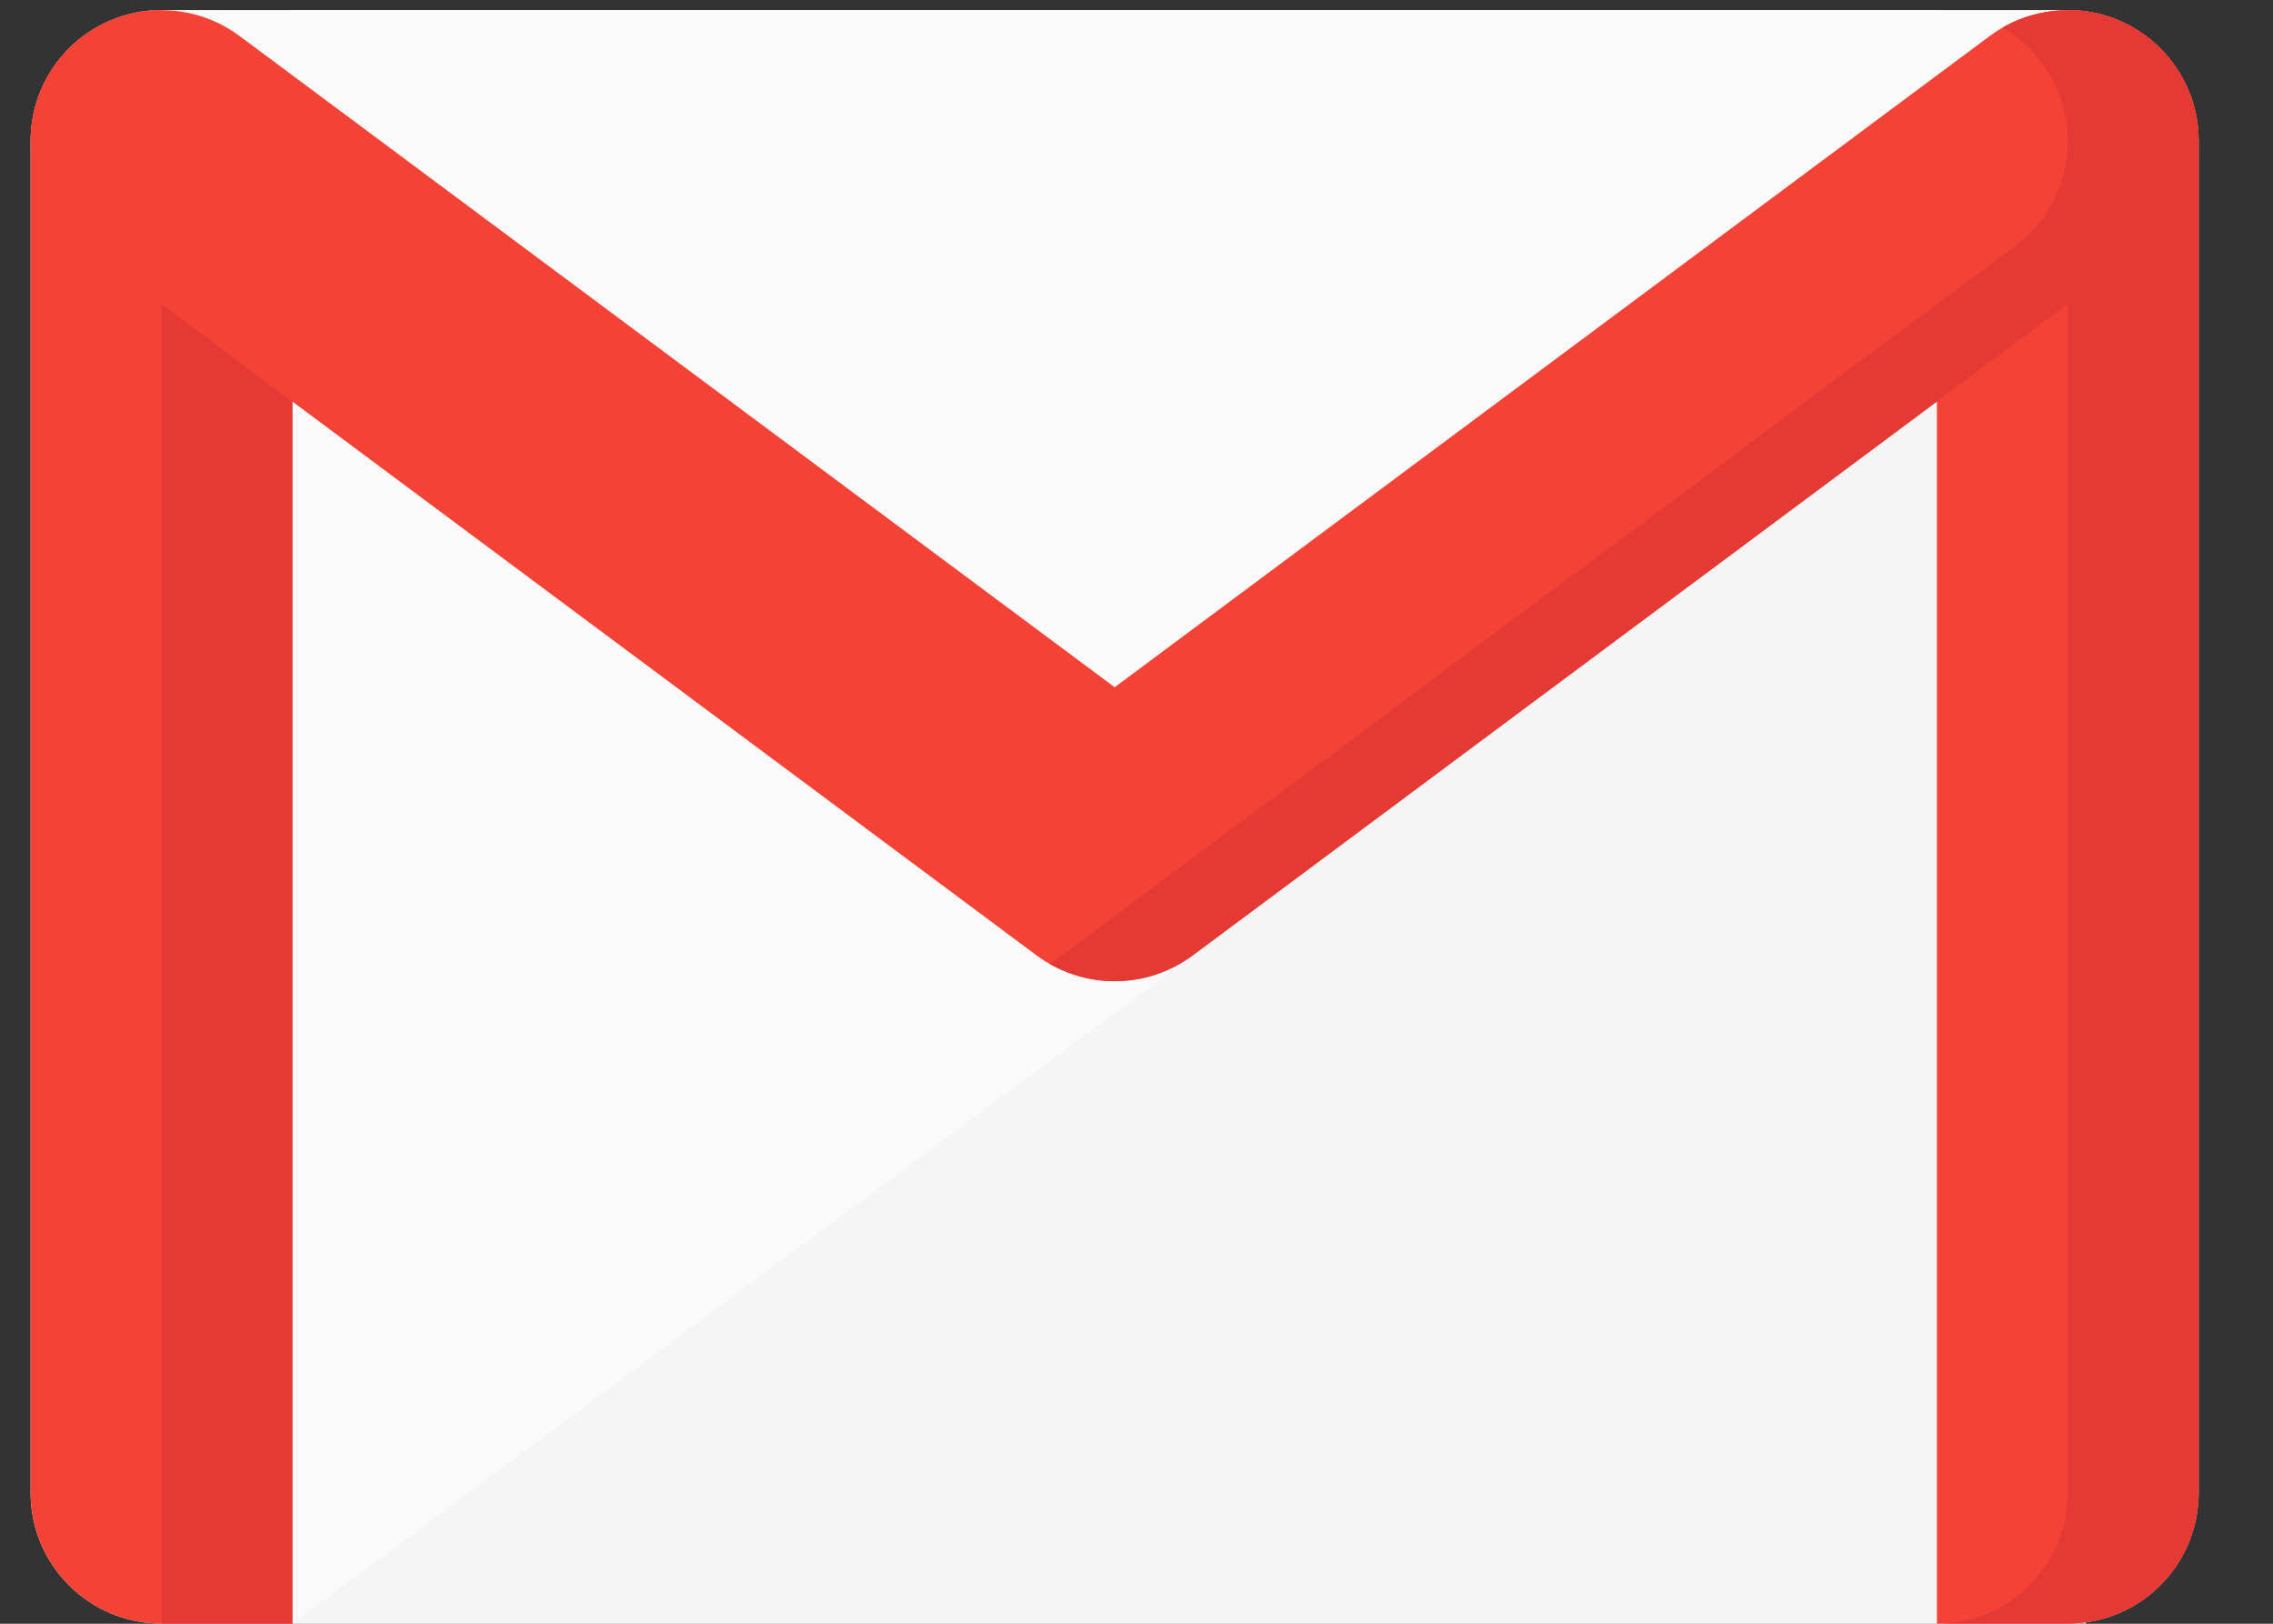
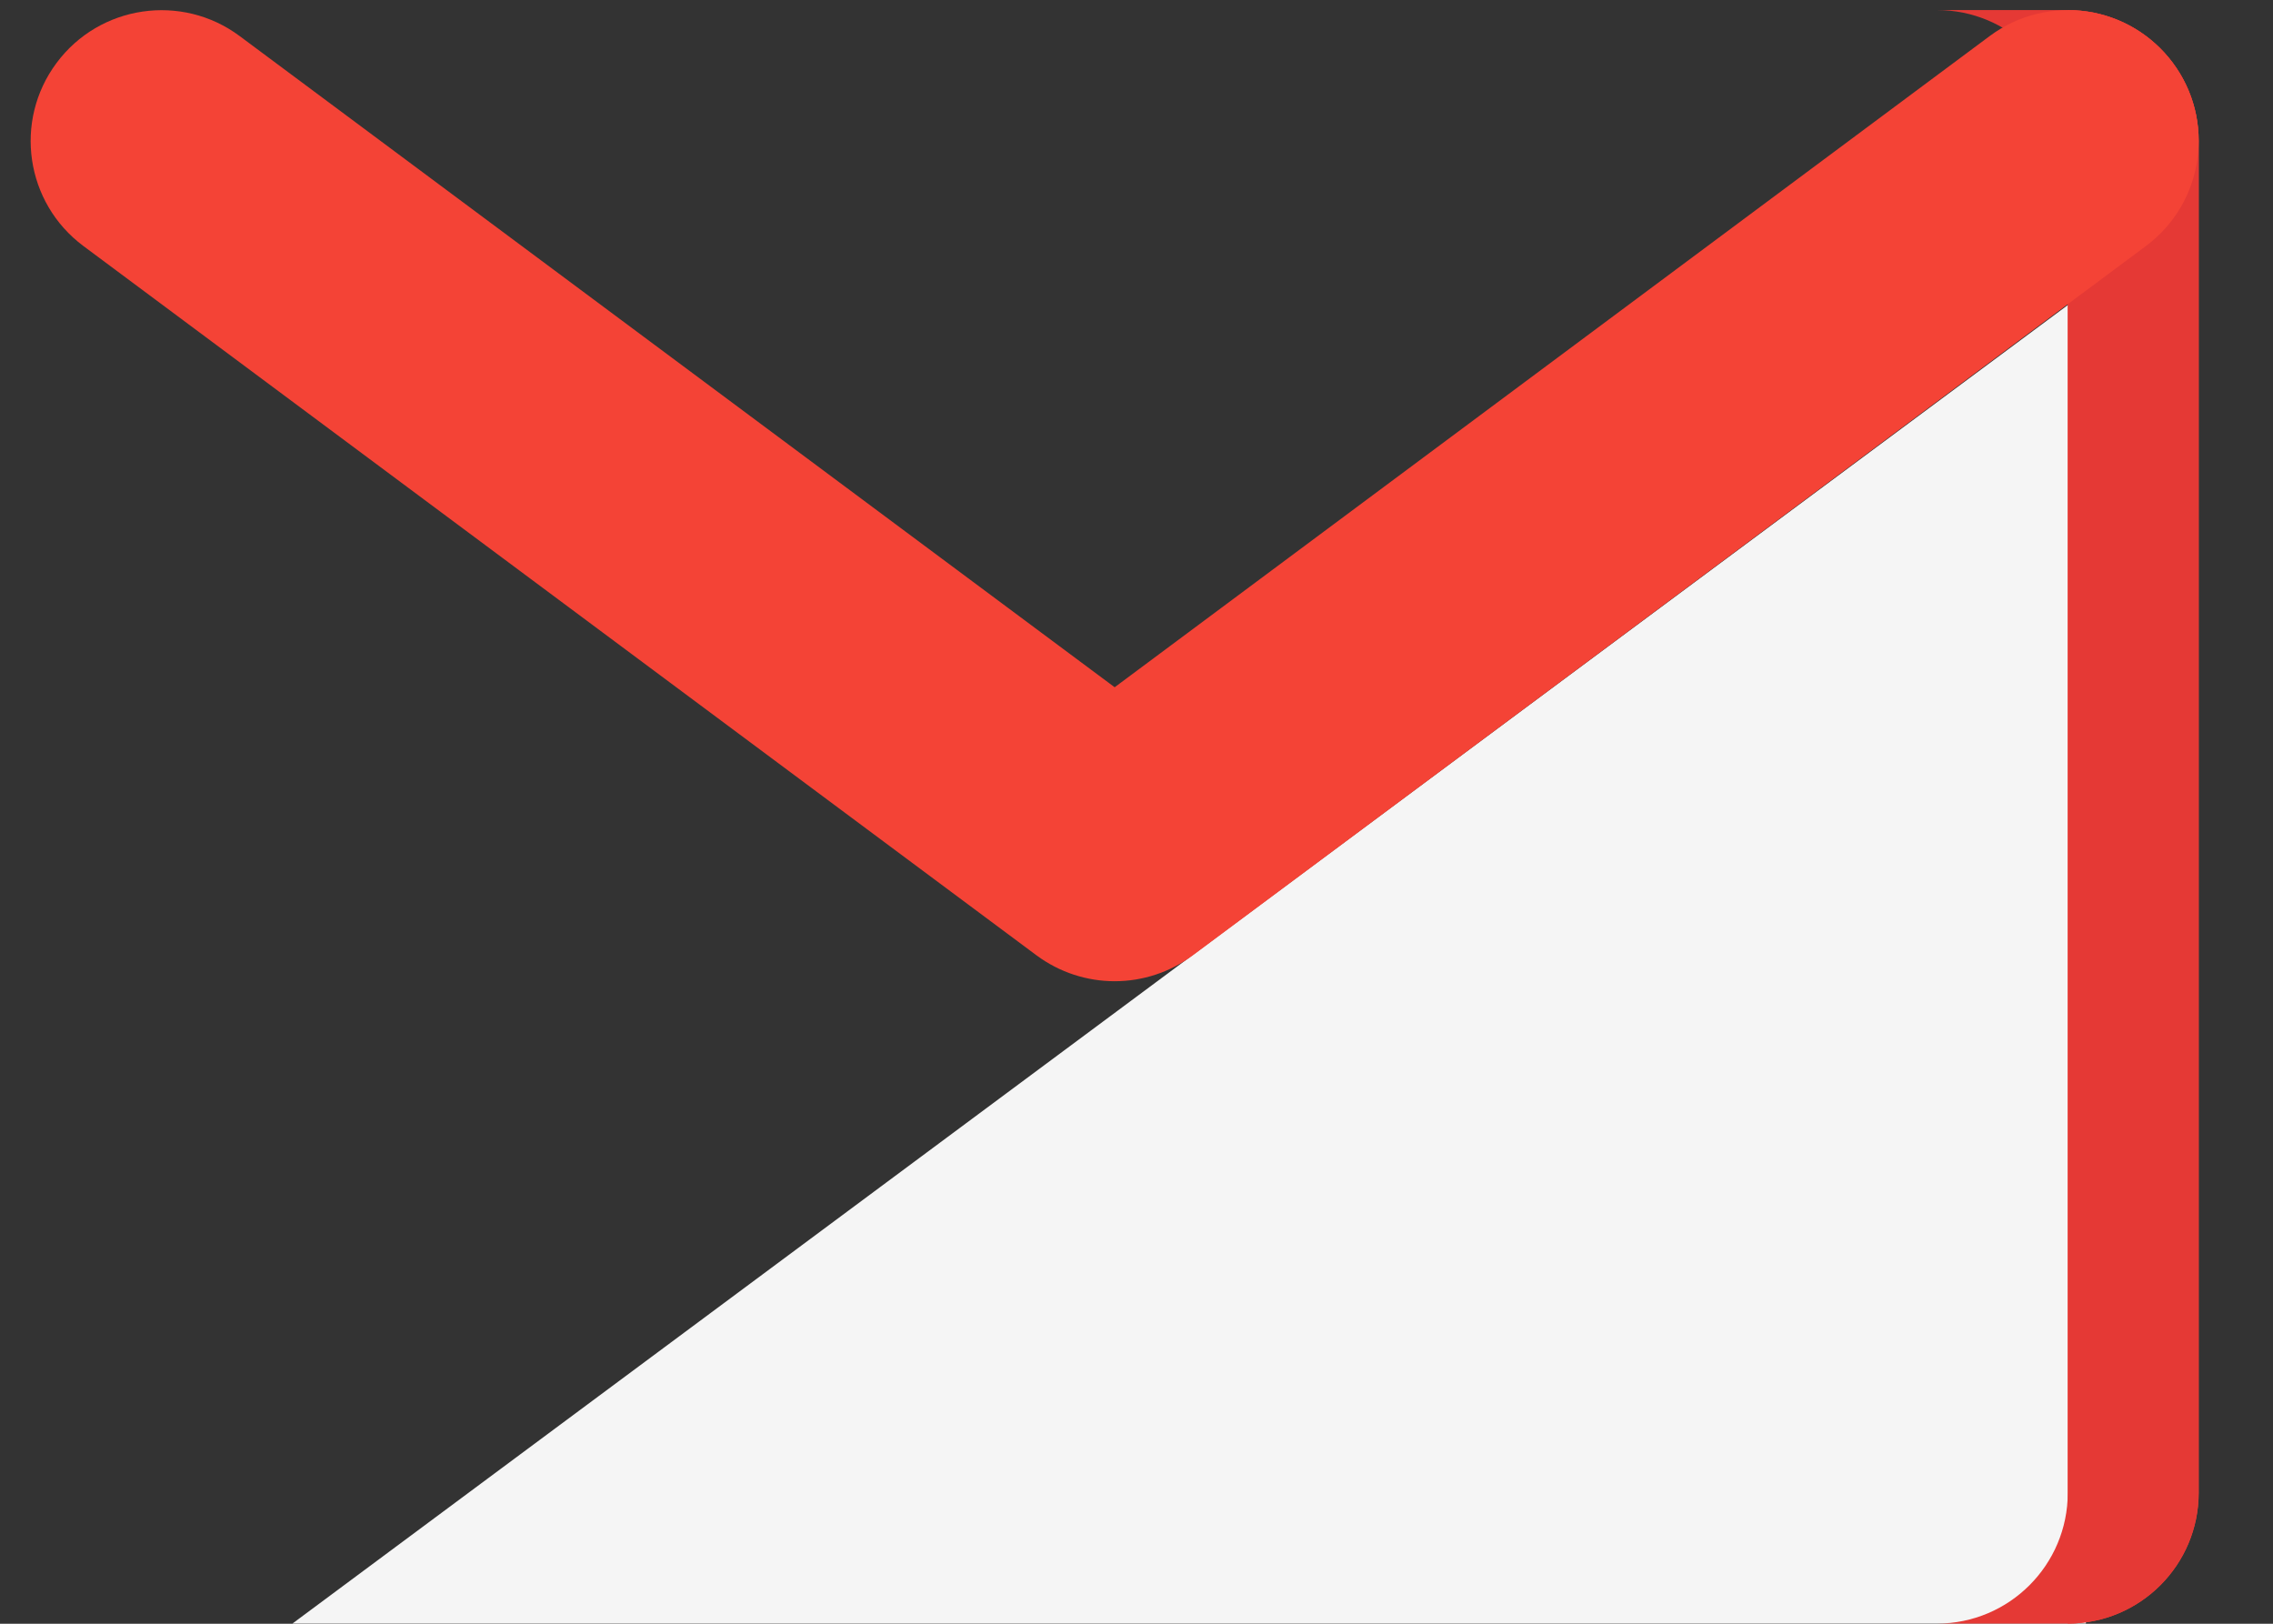
<svg xmlns="http://www.w3.org/2000/svg" width="28" height="20" viewBox="0 0 28 20" fill="none">
  <rect x="0" y="0" width="28" height="20" fill="#333333" stroke="none" />
-   <path d="M25.473 19.998H1.989C1.099 19.998 0.377 19.276 0.377 18.386V1.736C0.377 0.846 1.099 0.124 1.989 0.124H25.473C26.363 0.124 27.084 0.846 27.084 1.736V18.386C27.084 19.276 26.363 19.998 25.473 19.998Z" fill="#FAFAFA" />
  <path d="M3.602 19.998L25.695 3.592V19.998H3.602Z" fill="#F5F5F5" />
-   <path d="M3.602 19.998H1.989C1.099 19.998 0.377 19.276 0.377 18.386V1.736C0.377 0.846 1.099 0.124 1.989 0.124H3.602V19.998Z" fill="#F44336" />
-   <path d="M1.989 0.124H3.601V19.998H1.989V0.124Z" fill="#E53935" />
-   <path d="M23.86 19.998H25.473C26.363 19.998 27.085 19.276 27.085 18.386V1.736C27.085 0.846 26.363 0.124 25.473 0.124H23.86V19.998Z" fill="#F44336" />
+   <path d="M23.86 19.998H25.473C26.363 19.998 27.085 19.276 27.085 18.386V1.736C27.085 0.846 26.363 0.124 25.473 0.124V19.998Z" fill="#F44336" />
  <path d="M25.472 0.124H23.86C24.751 0.124 25.472 0.845 25.472 1.735V18.387C25.472 19.276 24.751 19.998 23.86 19.998H25.472C26.363 19.998 27.084 19.276 27.084 18.387V1.735C27.084 0.845 26.363 0.124 25.472 0.124Z" fill="#E53935" />
-   <path d="M1.989 0.124H25.472V1.737L13.731 10.474L1.989 1.355V0.124Z" fill="#FAFAFA" />
  <path d="M26.765 0.775C26.234 0.061 25.224 -0.087 24.51 0.444L13.731 8.465L2.952 0.444C2.238 -0.087 1.228 0.061 0.697 0.775C0.165 1.489 0.313 2.498 1.027 3.03L12.768 11.767C13.054 11.979 13.393 12.086 13.731 12.086C14.07 12.086 14.408 11.979 14.694 11.767L26.435 3.03C27.149 2.498 27.297 1.489 26.765 0.775Z" fill="#F44336" />
-   <path d="M26.765 0.774C26.271 0.111 25.365 -0.063 24.666 0.341C24.851 0.448 25.017 0.593 25.153 0.774C25.684 1.488 25.537 2.498 24.822 3.029L13.081 11.767C13.03 11.804 12.978 11.837 12.924 11.868C13.174 12.012 13.452 12.085 13.73 12.085C14.069 12.085 14.407 11.979 14.693 11.767L26.434 3.029C27.149 2.498 27.297 1.488 26.765 0.774Z" fill="#E53935" />
</svg>